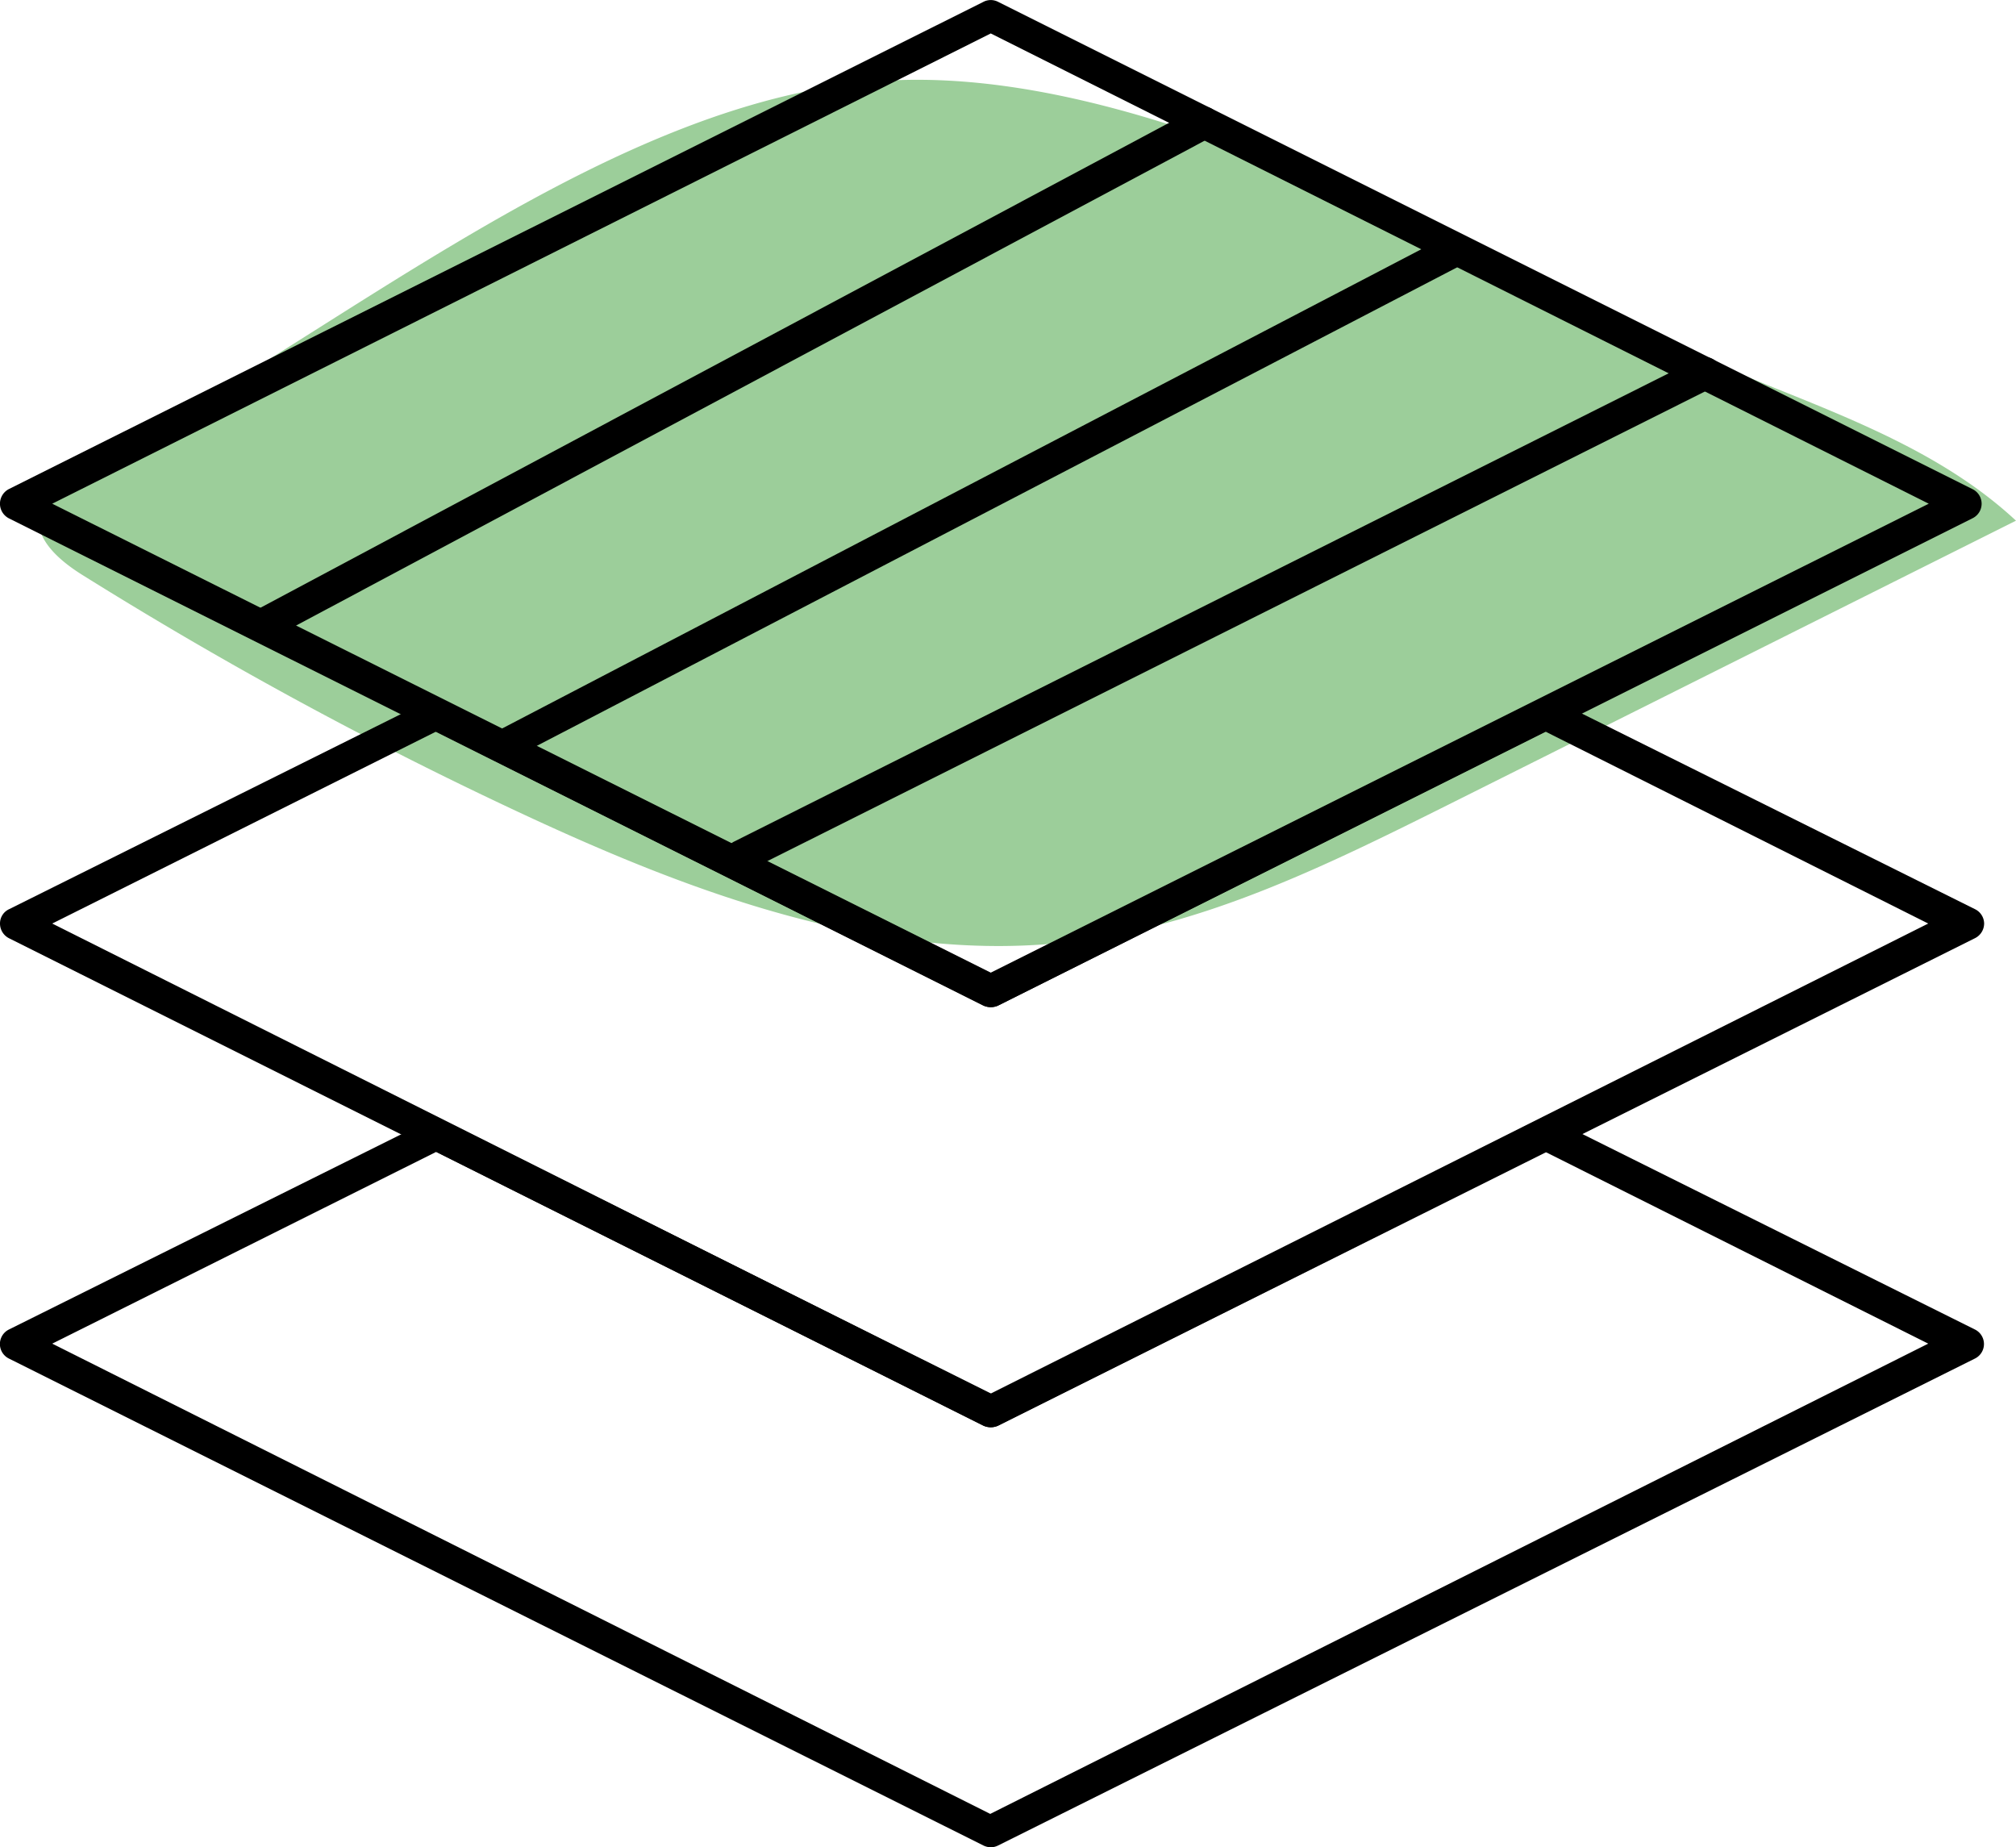
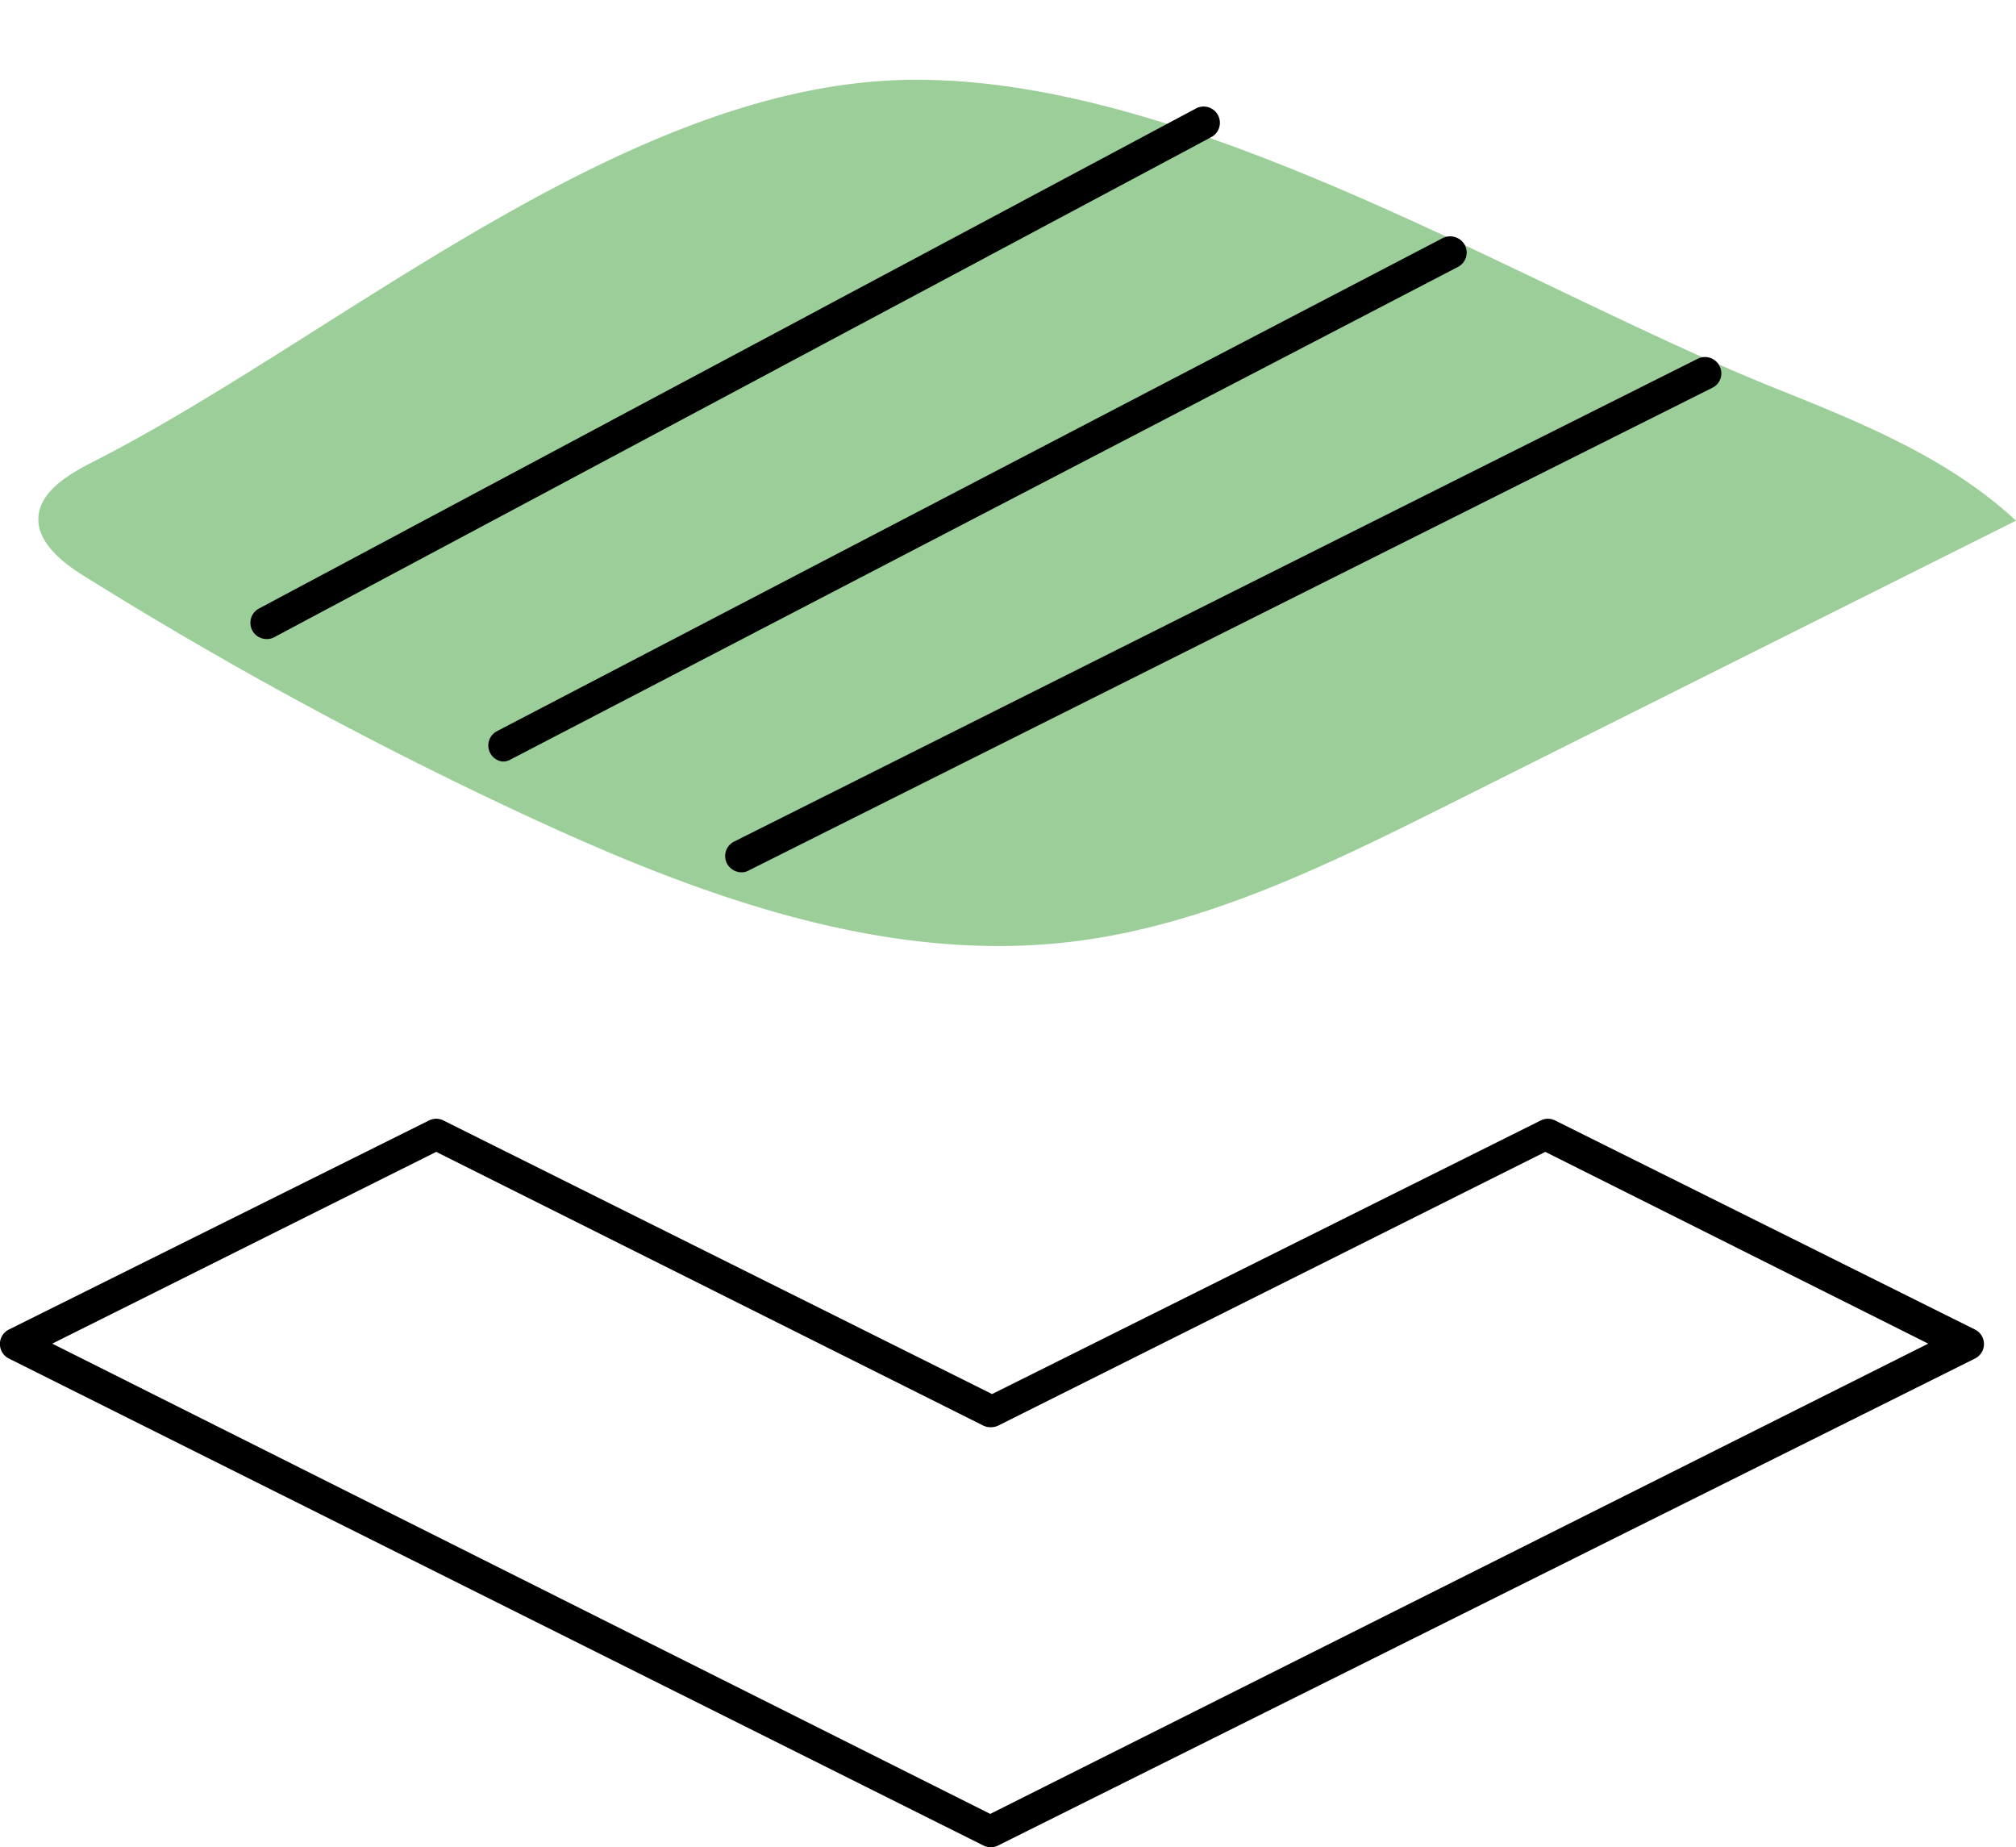
<svg xmlns="http://www.w3.org/2000/svg" viewBox="0 0 77.18 70.71">
  <defs>
    <style>.cls-1{fill:#9cce9a;}</style>
  </defs>
  <g id="Слой_2" data-name="Слой 2">
    <g id="Слой_2-2" data-name="Слой 2">
      <path class="cls-1" d="M3.3,17.81c-.84.46-1.78,1.07-1.83,2s.88,1.7,1.72,2.22a156.37,156.37,0,0,0,16.89,9.16c6.6,3.07,13.77,5.73,21,4.85,5.06-.62,9.74-2.93,14.31-5.21L77.18,19.93c-2.58-2.4-5.92-3.75-9.19-5.06-9.83-3.94-22.84-12.23-33.7-11.8S12.56,13.18,3.3,17.81Z" />
-       <path d="M37.93,38.55a.71.71,0,0,1-.28-.06L.34,19.84a.63.63,0,0,1,0-1.12L37.65.07a.61.61,0,0,1,.56,0l37.3,18.65a.62.62,0,0,1,0,1.12L38.21,38.49A.67.67,0,0,1,37.93,38.55ZM2,19.28,37.93,37.23,73.84,19.28l-35.91-18Z" />
-       <path d="M37.93,54.63a.71.71,0,0,1-.28-.06L.34,35.91A.63.63,0,0,1,0,35.35a.6.6,0,0,1,.35-.55l16.07-8a.68.68,0,0,1,.56,0l21,10.47,21-10.47a.66.66,0,0,1,.55,0l16.08,8a.62.62,0,0,1,.35.55.63.63,0,0,1-.35.56L38.21,54.57A.67.67,0,0,1,37.93,54.63ZM2,35.35l35.91,18,35.91-18L59.16,28,38.21,38.49a.68.68,0,0,1-.56,0L16.7,28Z" />
      <path d="M37.93,70.71a.72.72,0,0,1-.28-.07L.34,52a.62.62,0,0,1,0-1.11l16.08-8a.61.61,0,0,1,.56,0l21,10.47,21-10.47a.61.61,0,0,1,.56,0l16.07,8a.62.62,0,0,1,0,1.11L38.21,70.64A.68.68,0,0,1,37.93,70.71ZM2,51.43l35.91,18,35.91-18L59.16,44.09,38.21,54.57a.68.68,0,0,1-.56,0L16.7,44.09Z" />
      <path d="M10.21,24.46a.62.62,0,0,1-.29-1.17L45.79,4.15a.62.62,0,0,1,.58,1.1L10.5,24.39A.59.59,0,0,1,10.21,24.46Z" />
      <path d="M19.24,29.15A.62.62,0,0,1,19,28L55.24,9.11a.64.64,0,0,1,.84.27.62.62,0,0,1-.27.84L19.53,29.08A.59.59,0,0,1,19.24,29.15Z" />
      <path d="M28.39,33.39a.64.64,0,0,1-.56-.34.62.62,0,0,1,.28-.84L65,13.73a.62.62,0,0,1,.83.28.61.61,0,0,1-.27.83L28.66,33.32A.52.52,0,0,1,28.39,33.39Z" />
    </g>
  </g>
</svg>